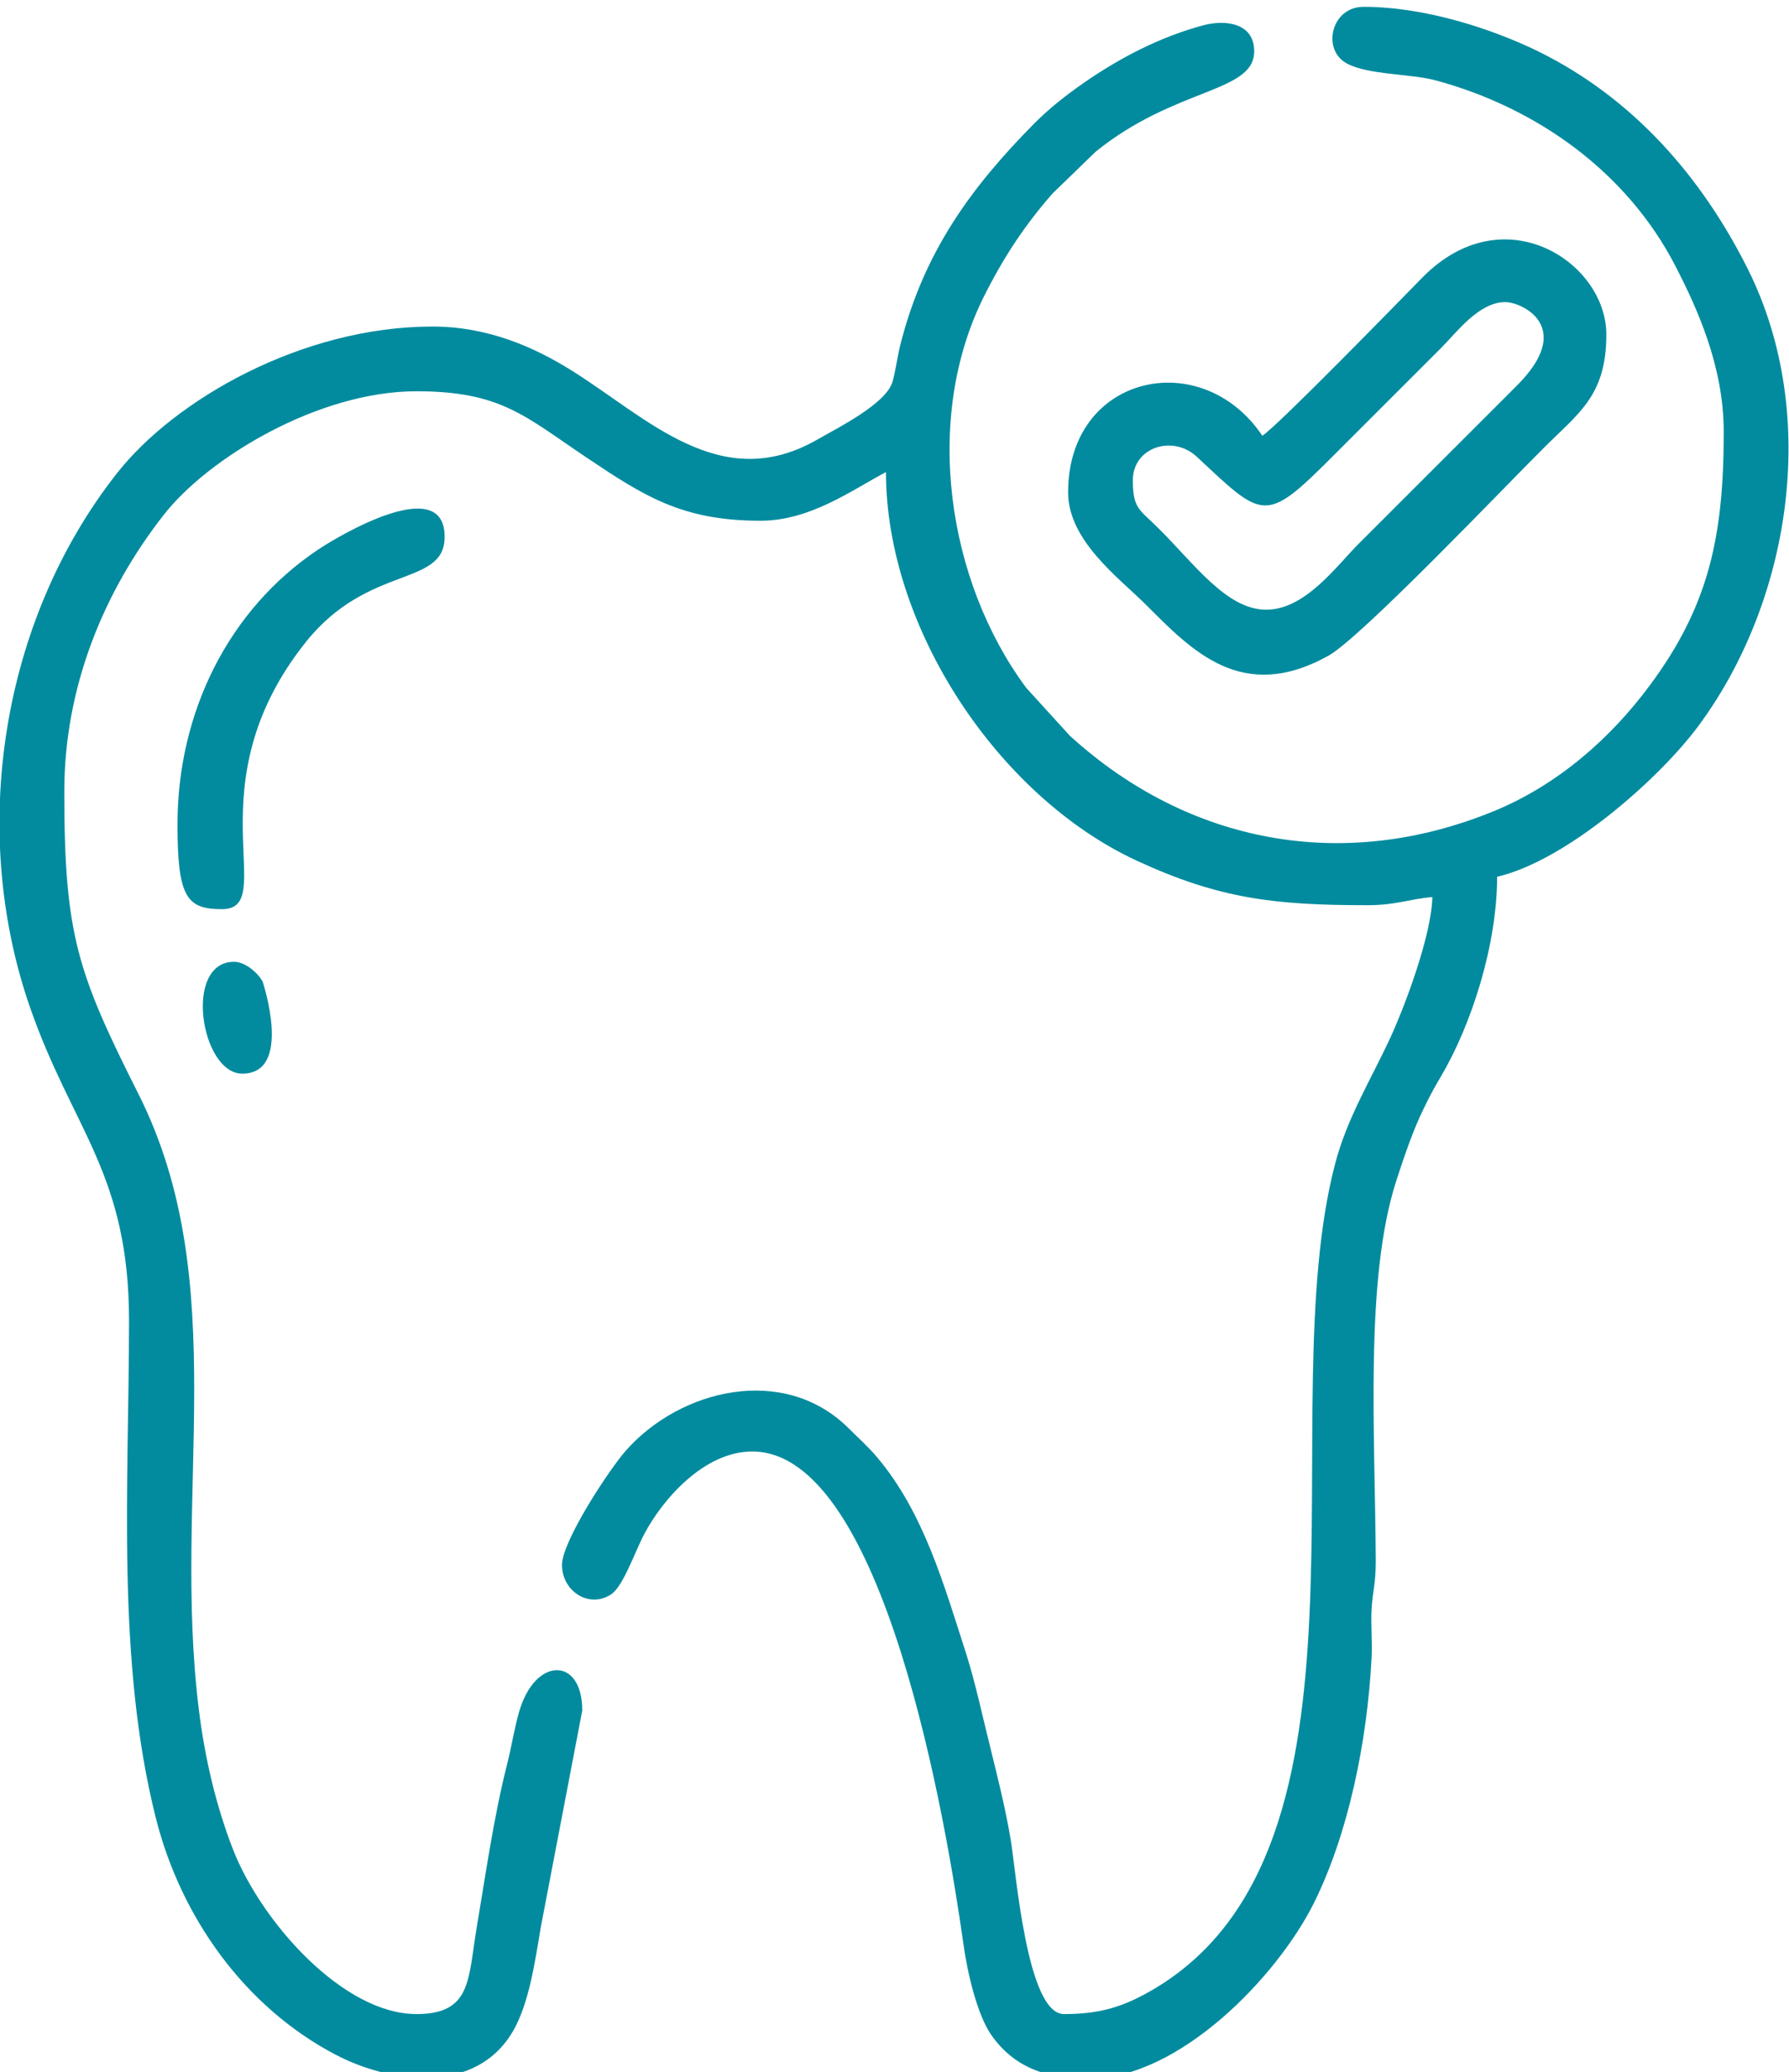
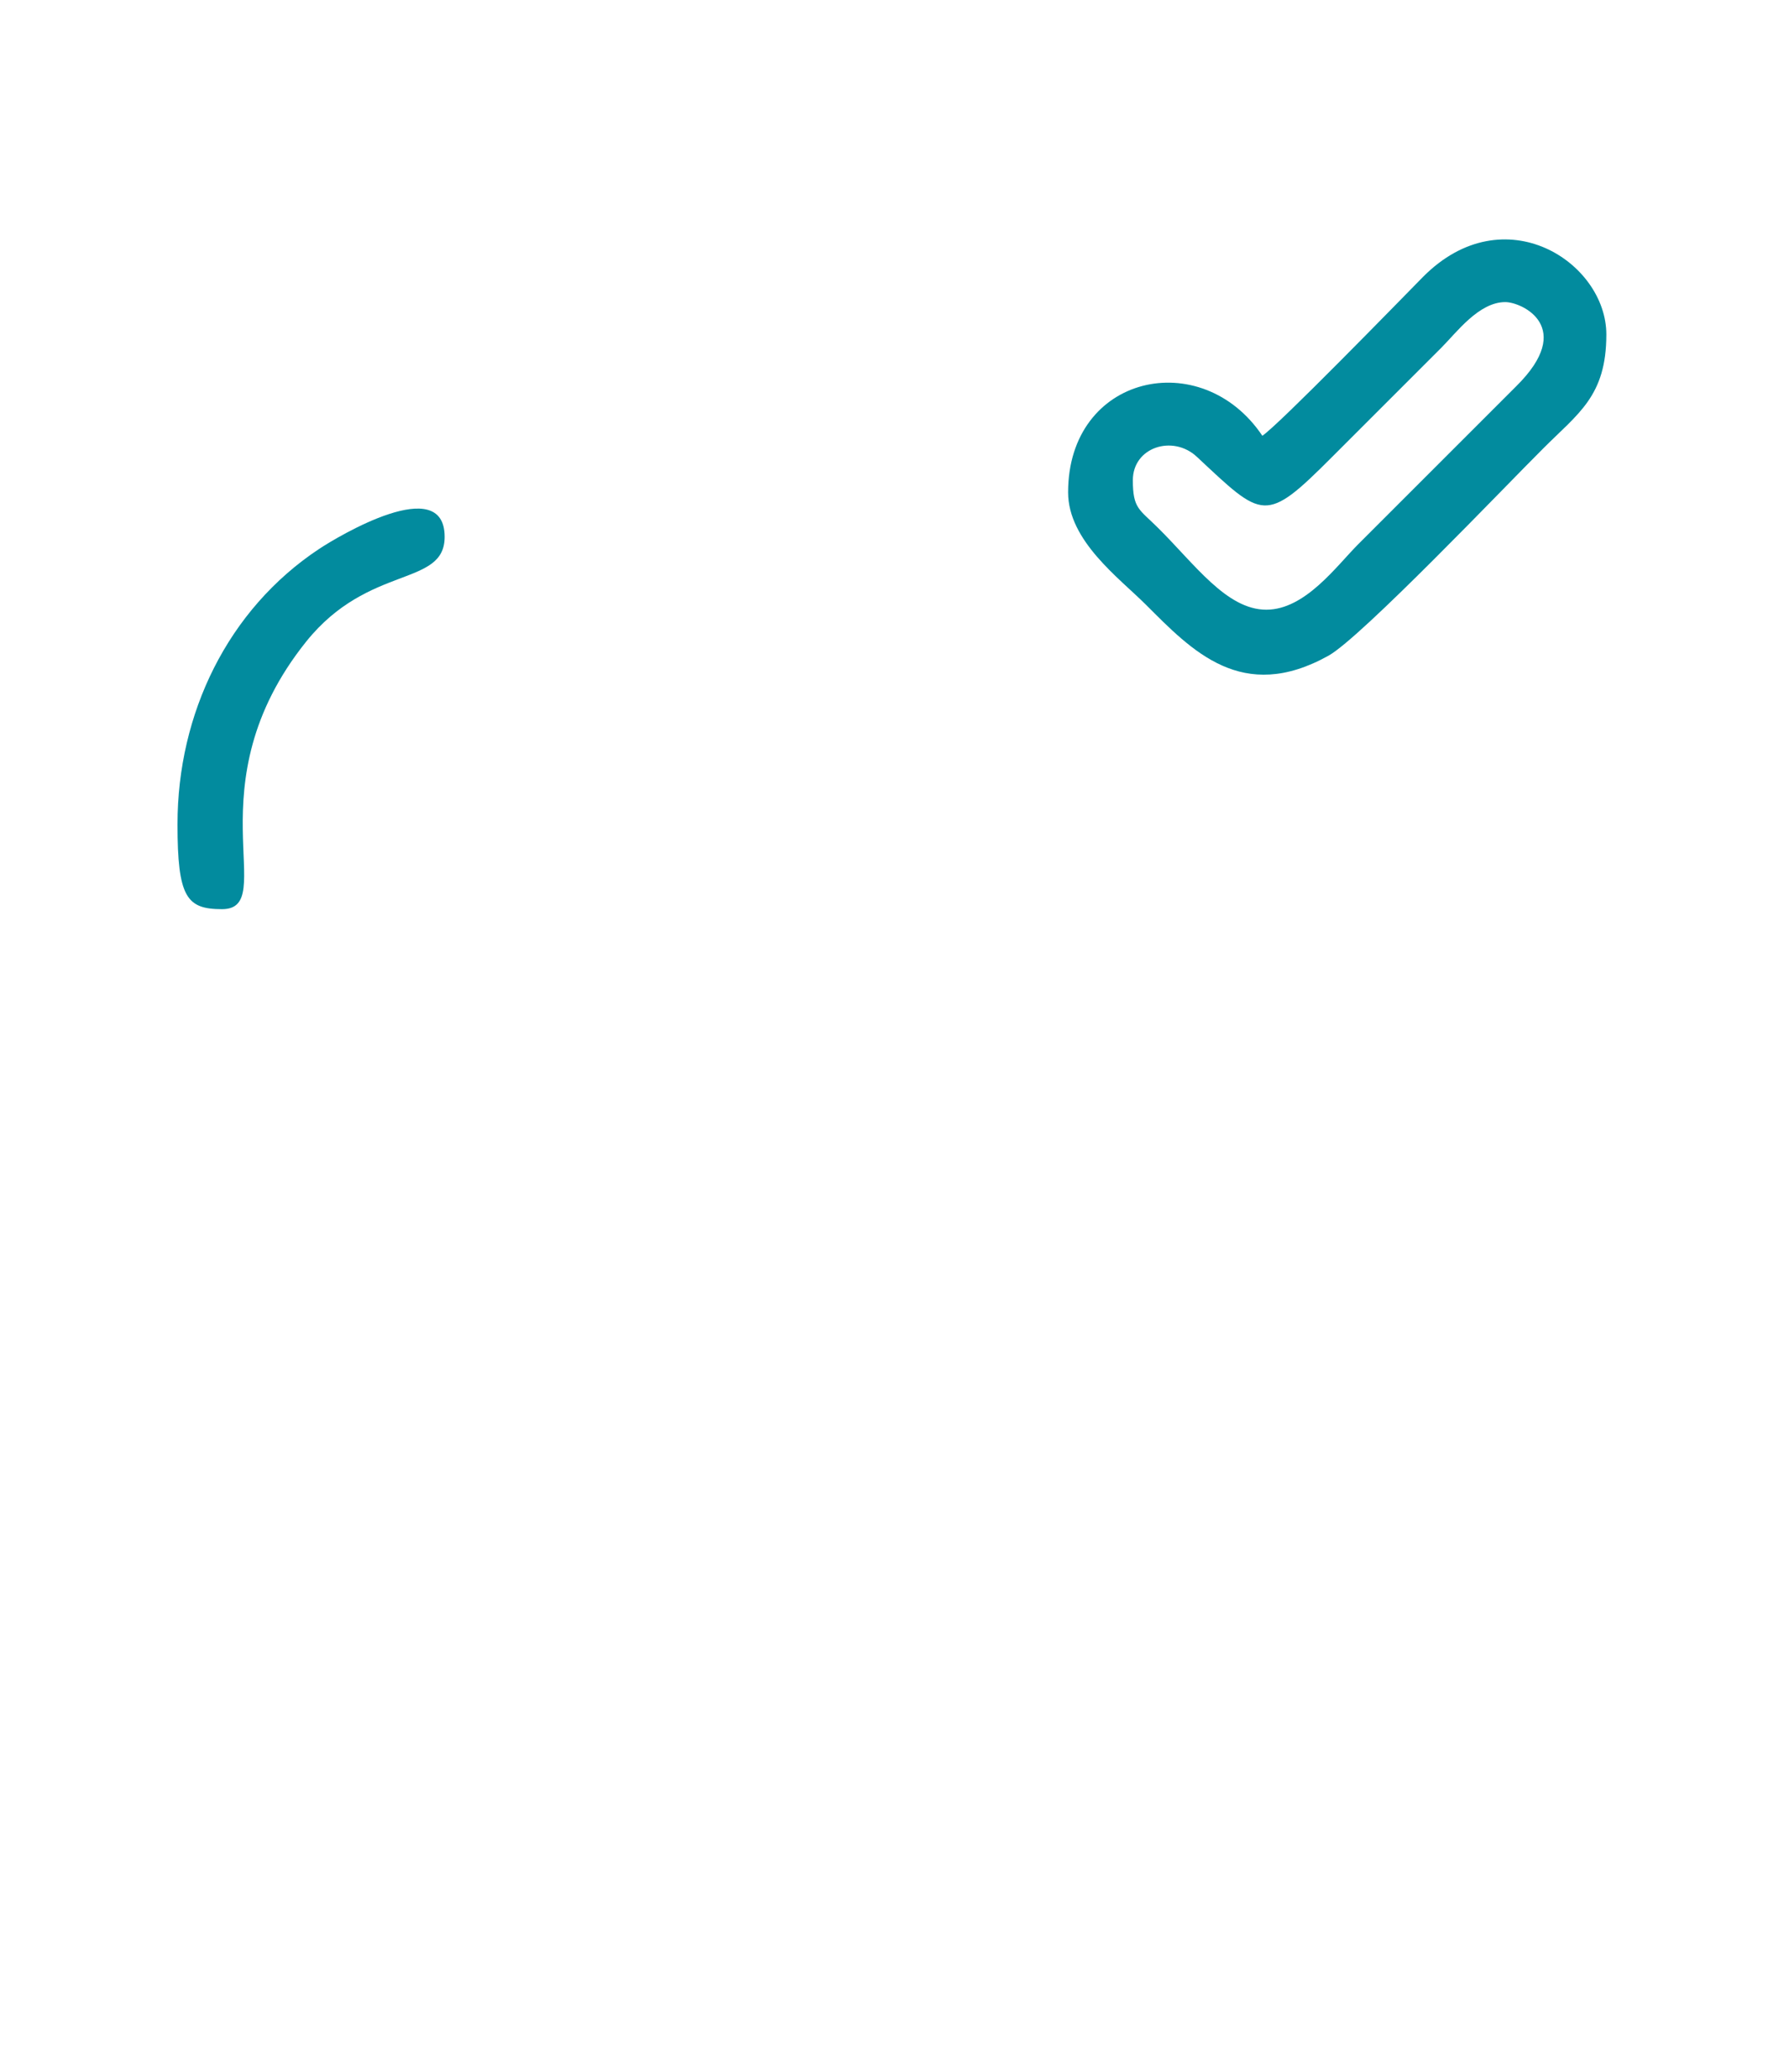
<svg xmlns="http://www.w3.org/2000/svg" xml:space="preserve" width="21.493mm" height="24.897mm" style="shape-rendering:geometricPrecision; text-rendering:geometricPrecision; image-rendering:optimizeQuality; fill-rule:evenodd; clip-rule:evenodd" viewBox="0 0 2149.3 2489.68">
  <defs>
    <style type="text/css">  .fil0 {fill:#028B9E}  </style>
  </defs>
  <g id="Слой_x0020_1">
    <g id="_2819234875904">
-       <path class="fil0" d="M2070.88 518.85c0,124.62 -17.46,208.76 -88.9,304.8 -47.63,64.29 -110.6,119.06 -185.47,150.28 -183.36,75.94 -369.36,38.89 -510.12,-88.9 -0.79,-0.79 -1.85,-1.59 -2.38,-2.38l-51.06 -56.09c-94.72,-127.53 -124.88,-323.59 -50.27,-471.49 23.28,-46.3 48.42,-84.4 81.76,-122.5l51.86 -50.27c96.04,-77.79 190.5,-70.64 190.5,-120.65 0,-34.4 -34.93,-38.1 -60.33,-31.49 -52.65,14.02 -100.81,39.16 -144.73,69.59 -21.43,15.08 -40.22,29.63 -58.74,48.15 -76.73,77.52 -133.35,155.31 -161.4,266.7 -3.7,15.08 -5.29,29.37 -9.26,43.92 -7.67,26.99 -67.47,56.36 -90.75,69.85 -116.42,66.68 -204.52,-26.99 -295.54,-83.61 -43.39,-26.99 -98.95,-52.39 -166.42,-52.39 -156.9,0 -309.3,87.84 -378.62,175.68 -138.38,175.15 -179.65,427.83 -104.78,642.94 51.59,147.64 119.06,199.5 118.8,377.56 -0.26,197.64 -15.35,406.14 32.01,595.31 30.16,120.39 107.16,227.81 215.9,284.96 66.68,34.93 169.6,48.95 214.05,-29.37 18.52,-32.81 25.66,-81.23 32.54,-122.77l50.01 -261.41c0,-64.82 -56.89,-64.82 -75.94,1.85 -6.35,22.49 -8.73,40.75 -14.55,63.5 -16.14,64.29 -25.4,130.7 -36.51,196.59 -10.32,61.65 -6.09,102.92 -72.23,102.92 -88.11,0 -186.53,-110.86 -220.4,-197.91 -19.84,-50.8 -33.87,-109.27 -41.01,-168.01 -32.28,-260.09 41.54,-512.76 -72.5,-739.51 -73.29,-145.79 -89.16,-191.03 -89.16,-363.27 0,-127 48.15,-241.56 119.33,-332.58 52.92,-68 185.21,-148.7 303.74,-148.7 101.34,0 130.18,29.9 203.2,78.85 69.85,46.83 115.36,76.73 210.08,76.73 60.06,0 110.07,-37.04 150.81,-58.47 0,186.27 134.14,389.47 301.36,466.99 98.95,45.77 165.36,53.45 277.28,53.45 34.13,0 49.74,-7.41 77.79,-9.79 -1.06,46.83 -33.6,132.29 -50.27,168.54 -23.55,51.06 -52.12,96.57 -66.68,152.4 -77.52,297.66 67.47,819.68 -215.64,990.07 -37.57,22.49 -66.15,31.22 -110.07,31.22 -44.45,0 -57.41,-170.66 -63.76,-208.49 -6.35,-38.36 -15.35,-73.82 -24.61,-111.65 -8.73,-34.4 -17.73,-77.26 -28.84,-112.18 -27.52,-85.46 -51.33,-170.66 -107.69,-237.33 -10.32,-12.17 -22.49,-23.02 -33.87,-34.4 -77.79,-77.26 -202.41,-46.83 -267.49,26.99 -19.31,21.7 -76.73,108.74 -76.73,137.32 0,32.01 33.07,52.92 59.27,35.19 14.55,-9.79 29.1,-52.92 39.69,-72.5 21.7,-41.01 71.44,-98.95 129.65,-98.95 159.01,0 233.63,449.53 253.74,592.4 4.76,34.66 16.67,84.4 33.07,108.21 26.99,38.89 65.62,53.18 116.95,53.18 109.54,0 226.75,-123.03 270.67,-210.61 41.54,-83.34 64.29,-193.94 69.59,-295.01 1.06,-19.05 -1.06,-39.69 0,-58.47 1.32,-22.75 5.03,-30.16 5.03,-58.21 -0.79,-153.46 -13.49,-338.4 24.61,-456.67 9.53,-29.37 20.37,-61.65 33.6,-88.11 6.61,-14.02 12.44,-24.34 20.37,-37.84 36.78,-62.71 67.2,-157.96 67.2,-239.45 83.87,-19.58 195.26,-118.27 241.83,-181.24 109.54,-147.9 147.37,-371.74 59.8,-548.22 -55.83,-111.92 -138.64,-206.64 -252.94,-262.73 -51.59,-25.14 -132.82,-53.18 -209.29,-53.18 -38.89,0 -50.54,52.12 -19.58,68.26 26.19,13.76 75.67,11.91 106.36,20.11 122.24,33.07 229.92,110.6 287.87,222.78 26.72,51.86 58.21,121.18 58.21,199.5l0 0.01z" />
      <path class="fil0" d="M1521.34 732.63c-47.89,0 -86.25,-55.03 -130.18,-98.43 -22.23,-22.23 -30.16,-22.75 -30.16,-57.15 0,-39.69 47.89,-55.03 76.73,-28.31 79.9,74.61 81.76,81.49 162.72,0.26l131.23 -131.23c18.26,-18.26 44.98,-54.77 76.73,-54.77 20.11,0 84.93,30.16 13.23,101.07l-189.71 189.71c-26.19,26.19 -63.76,78.85 -110.6,78.85l0.01 0zm-4.76 -209.02c-73.03,-108.74 -233.36,-73.55 -233.36,68 0,58.21 61.38,102.92 93.4,134.94 55.56,55.56 115.62,119.06 219.34,61.38 39.16,-21.7 213.52,-204.79 257.44,-248.44 42.6,-42.86 76.46,-63.24 76.46,-137.58 0,-86.52 -122.5,-167.48 -220.13,-69.32 -29.37,29.9 -173.3,177.8 -193.15,191.03l0 -0.01z" />
-       <path class="fil0" d="M213.24 990.33c0,88.11 11.11,102.13 53.45,102.13 70.11,0 -37.31,-148.96 101.34,-321.73 75.14,-93.4 166.16,-65.09 166.16,-125.68 0,-77.26 -128.06,-0.53 -150.81,14.55 -109.8,72.76 -170.13,197.91 -170.13,330.73l-0.01 0z" />
-       <path class="fil0" d="M281.24 1155.7c-61.38,0 -39.95,134.41 9.79,134.41 61.38,0 24.61,-110.07 24.61,-110.33 -4.76,-9.53 -20.37,-24.08 -34.4,-24.08z" />
+       <path class="fil0" d="M213.24 990.33c0,88.11 11.11,102.13 53.45,102.13 70.11,0 -37.31,-148.96 101.34,-321.73 75.14,-93.4 166.16,-65.09 166.16,-125.68 0,-77.26 -128.06,-0.53 -150.81,14.55 -109.8,72.76 -170.13,197.91 -170.13,330.73l-0.01 0" />
    </g>
  </g>
</svg>